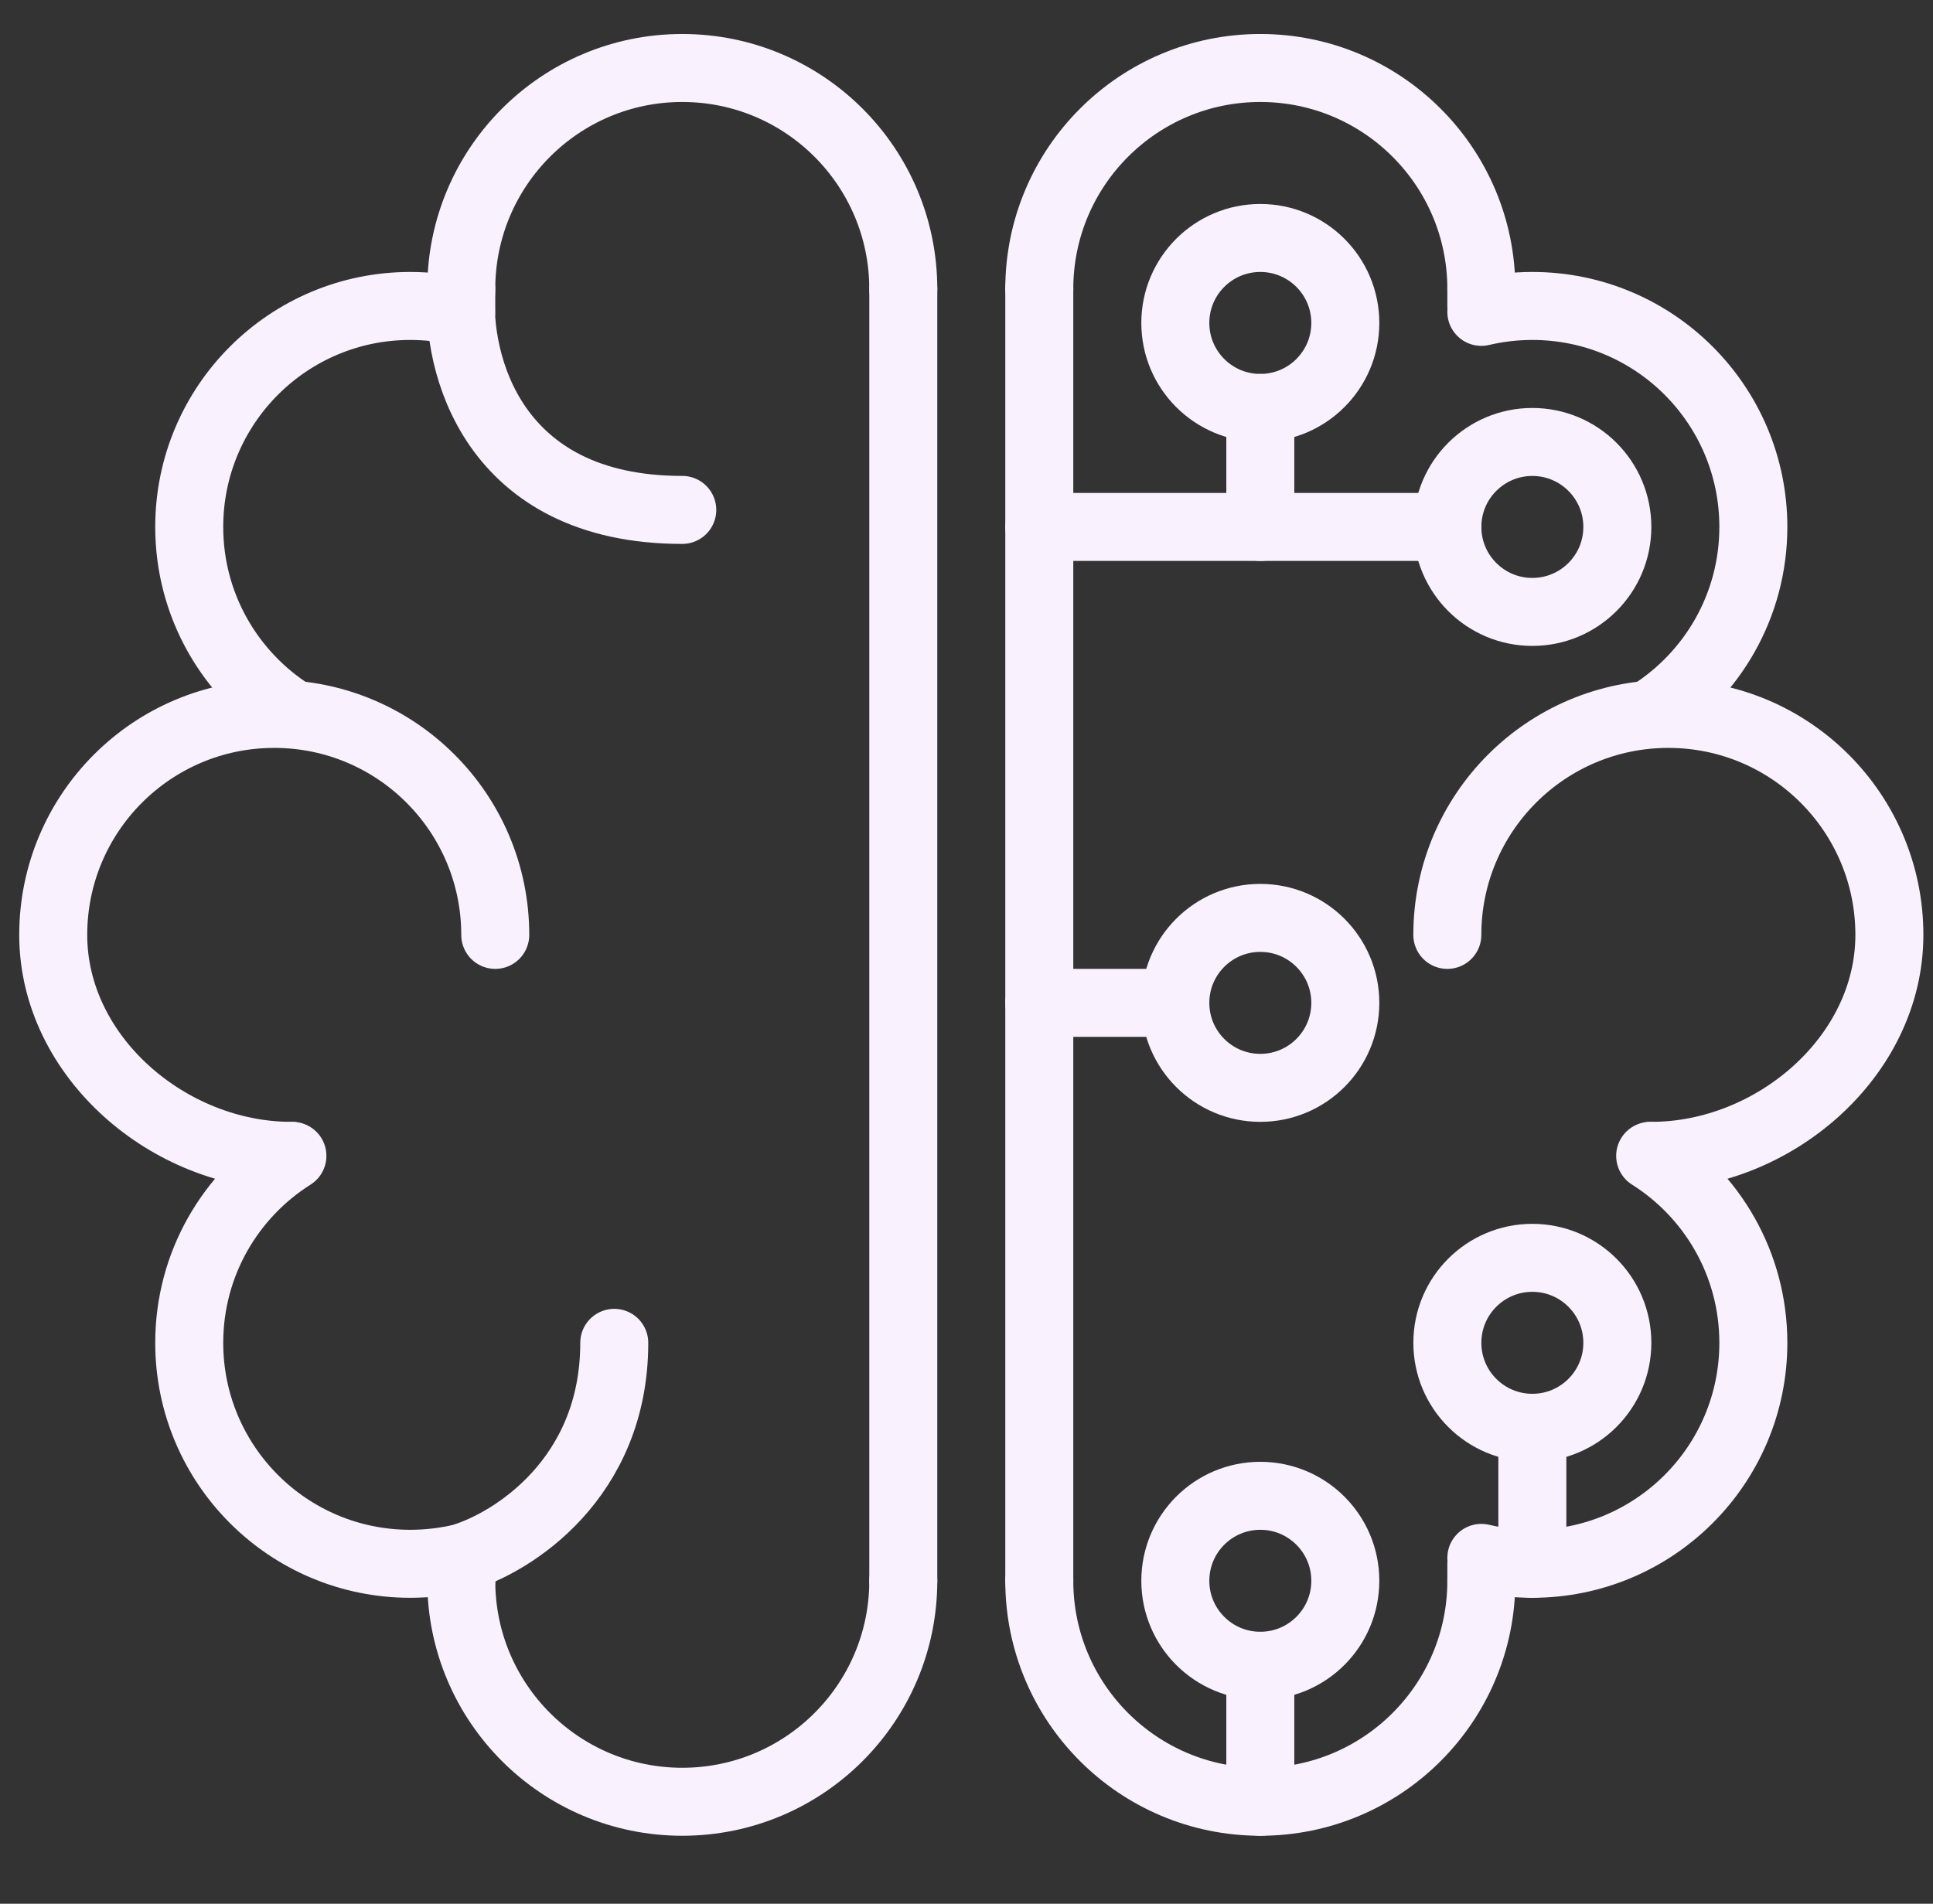
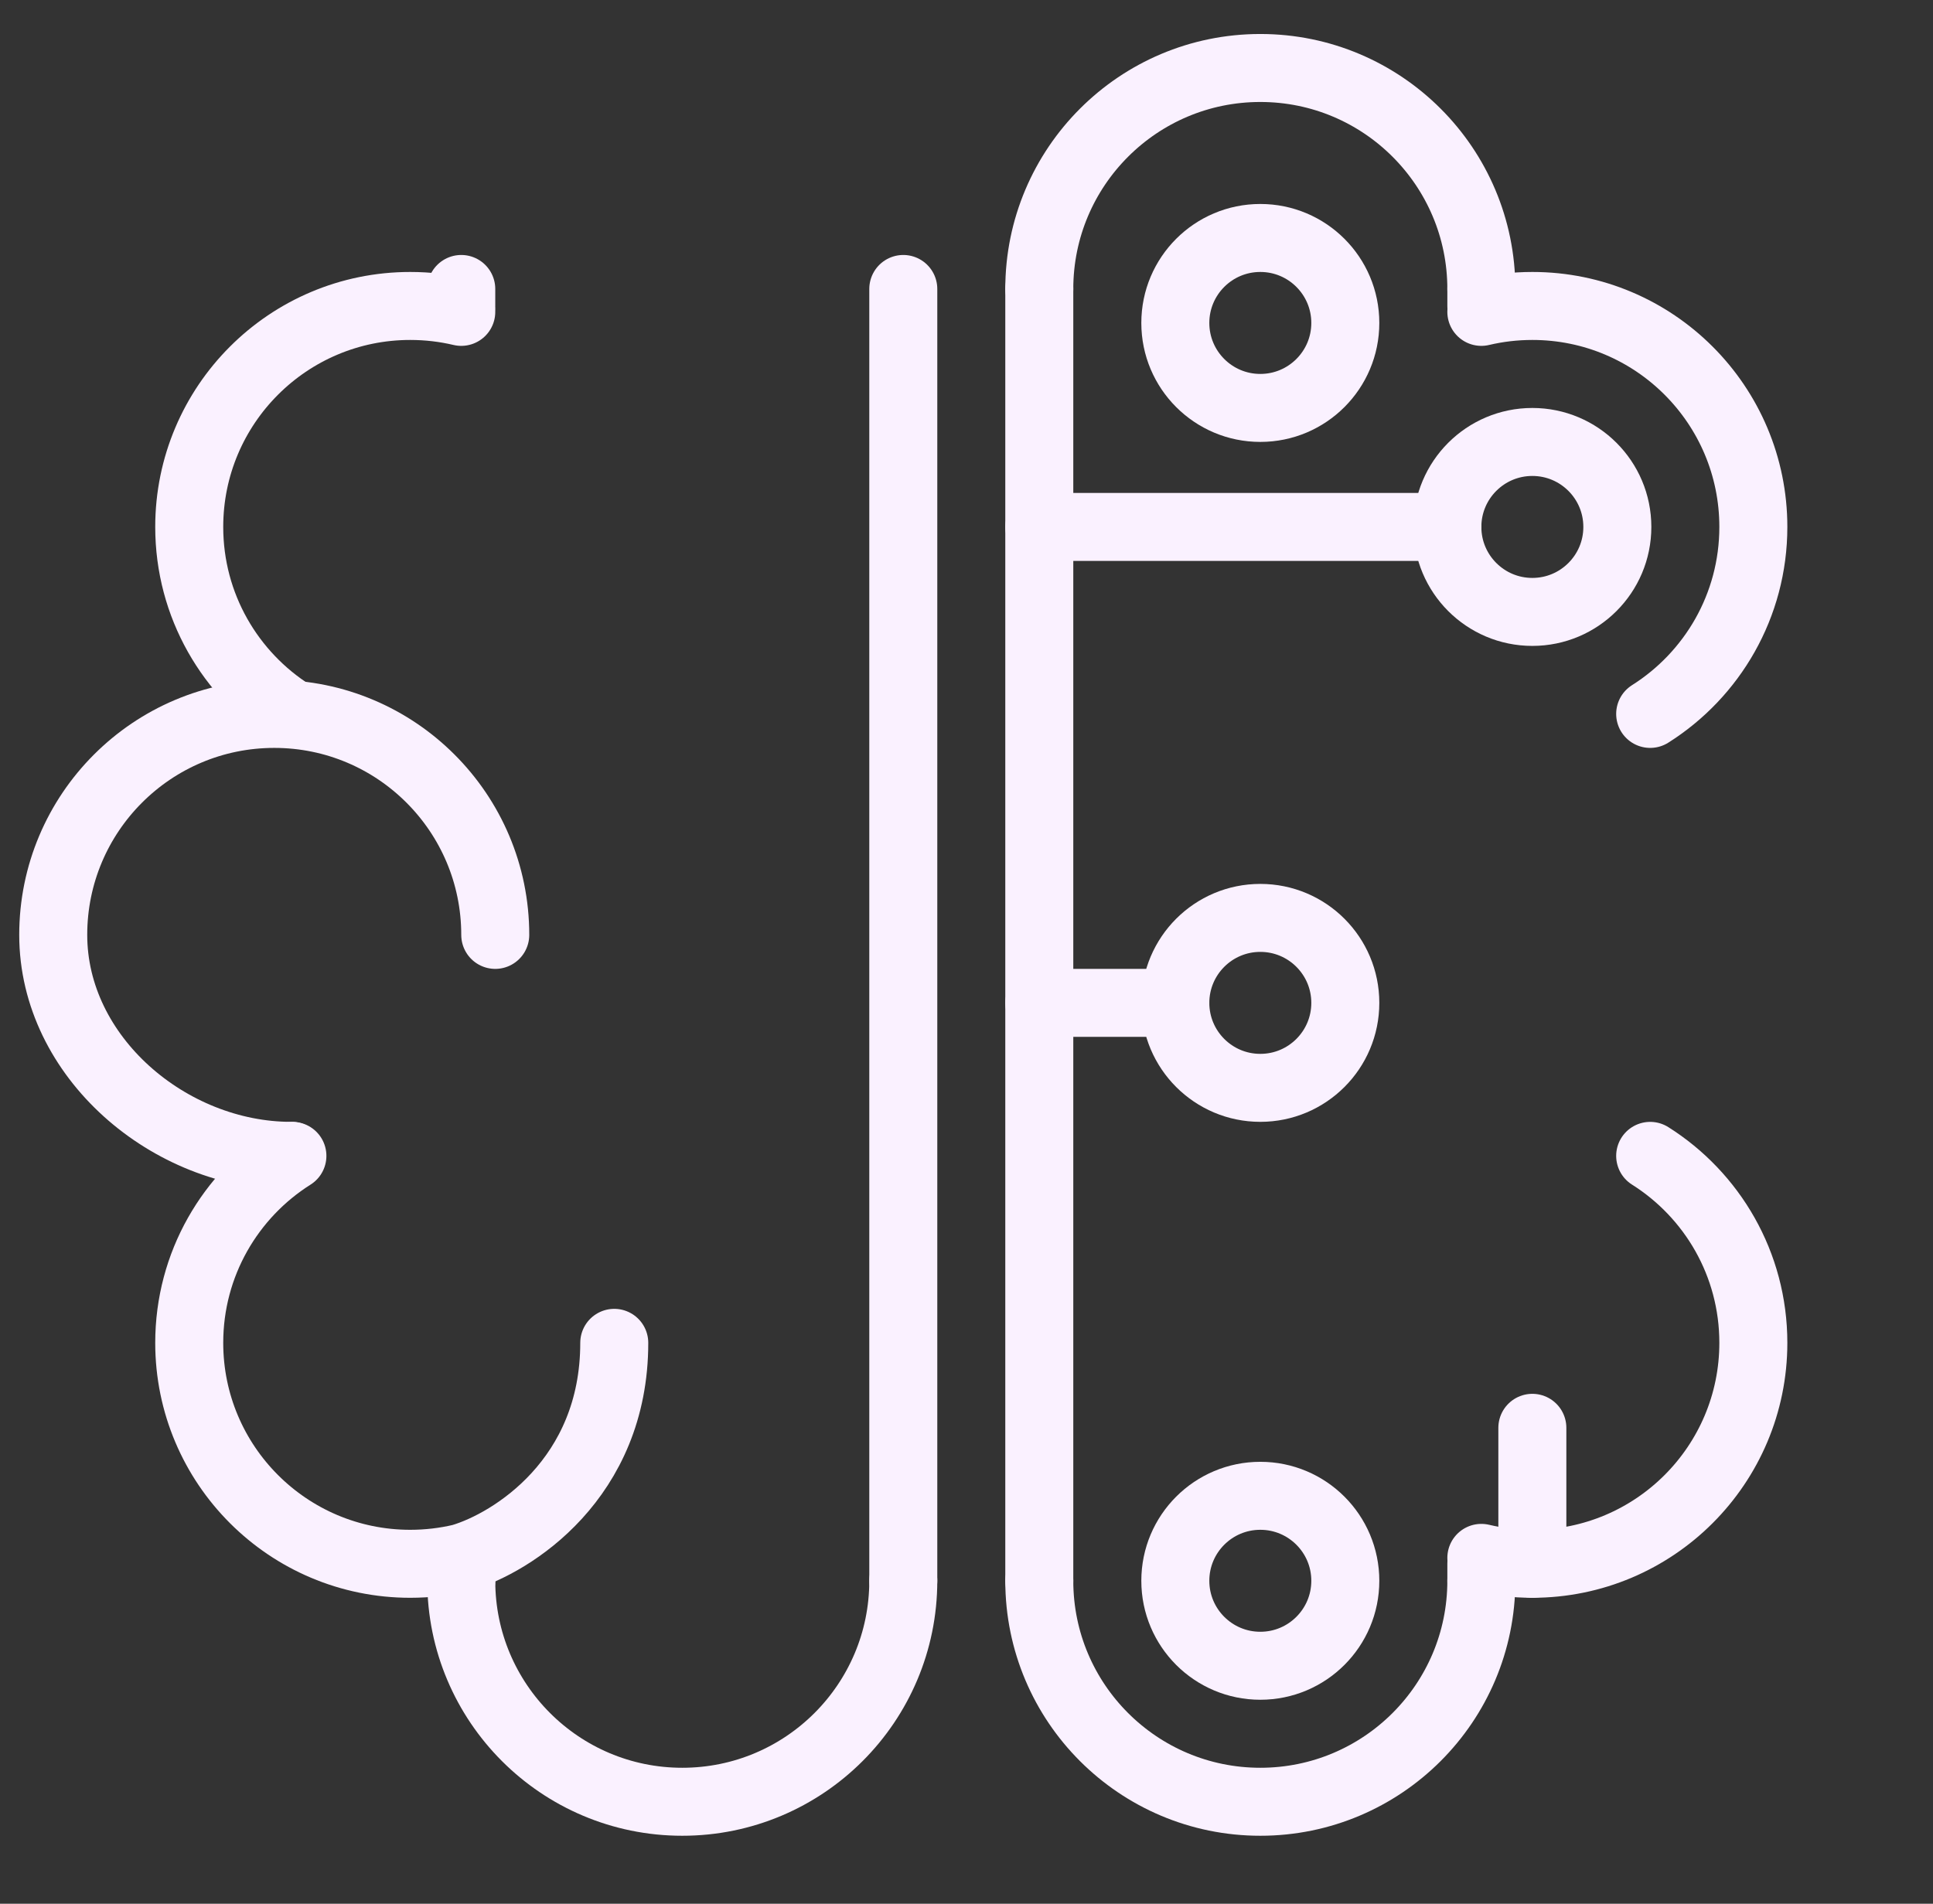
<svg xmlns="http://www.w3.org/2000/svg" width="67" height="66" viewBox="0 0 67 66" fill="none">
  <rect x="0" y="0" width="67" height="66" fill="#333333" stroke="none" />
  <path d="M51.345 10.018C51.345 5.787 47.915 2.357 43.684 2.357C39.453 2.357 36.023 5.787 36.023 10.018" stroke="#FAF1FF" stroke-width="2.357" stroke-linecap="round" />
  <path d="M51.345 54.804C51.345 59.035 47.915 62.464 43.684 62.464C39.453 62.464 36.023 59.035 36.023 54.804" stroke="#FAF1FF" stroke-width="2.357" stroke-linecap="round" />
  <path d="M51.345 10.018V10.607" stroke="#FAF1FF" stroke-width="2.357" stroke-linecap="round" stroke-linejoin="round" />
  <path d="M51.345 54.804V54.214" stroke="#FAF1FF" stroke-width="2.357" stroke-linecap="round" stroke-linejoin="round" />
  <path d="M51.345 10.812C51.912 10.678 52.504 10.607 53.113 10.607C57.344 10.607 60.773 14.037 60.773 18.268C60.773 20.997 59.346 23.393 57.197 24.75" stroke="#FAF1FF" stroke-width="2.357" stroke-linecap="round" />
  <path d="M51.345 54.009C51.912 54.143 52.504 54.214 53.113 54.214C57.344 54.214 60.773 50.785 60.773 46.554C60.773 43.824 59.346 41.428 57.197 40.072" stroke="#FAF1FF" stroke-width="2.357" stroke-linecap="round" />
  <circle cx="43.684" cy="34.768" r="2.946" stroke="#FAF1FF" stroke-width="2.357" />
  <circle cx="43.684" cy="54.803" r="2.946" stroke="#FAF1FF" stroke-width="2.357" />
-   <circle cx="53.113" cy="46.553" r="2.946" stroke="#FAF1FF" stroke-width="2.357" />
  <circle cx="43.684" cy="11.196" r="2.946" stroke="#FAF1FF" stroke-width="2.357" />
-   <path d="M43.684 14.143V18.268" stroke="#FAF1FF" stroke-width="2.357" stroke-linecap="round" stroke-linejoin="round" />
  <circle cx="53.113" cy="18.268" r="2.946" stroke="#FAF1FF" stroke-width="2.357" />
  <path d="M36.023 10.018V54.804" stroke="#FAF1FF" stroke-width="2.357" stroke-linecap="round" stroke-linejoin="round" />
-   <path d="M57.238 40.071C61.469 40.071 65.488 36.642 65.488 32.411C65.488 28.18 62.058 24.75 57.827 24.75C53.596 24.75 50.166 28.18 50.166 32.411" stroke="#FAF1FF" stroke-width="2.357" stroke-linecap="round" />
-   <path d="M40.738 34.768H36.023M53.113 49.5V54.215M43.684 57.75V62.465" stroke="#FAF1FF" stroke-width="2.357" stroke-linecap="round" stroke-linejoin="round" />
+   <path d="M40.738 34.768H36.023M53.113 49.5V54.215M43.684 57.75" stroke="#FAF1FF" stroke-width="2.357" stroke-linecap="round" stroke-linejoin="round" />
  <path d="M50.166 18.268H36.023" stroke="#FAF1FF" stroke-width="2.357" stroke-linecap="round" stroke-linejoin="round" />
-   <path d="M31.309 10.018C31.309 5.787 27.879 2.357 23.648 2.357C19.418 2.357 15.988 5.787 15.988 10.018C15.791 12.571 17.048 17.678 23.648 17.678" stroke="#FAF1FF" stroke-width="2.357" stroke-linecap="round" />
  <path d="M15.988 54.804C15.988 59.035 19.418 62.464 23.648 62.464C27.879 62.464 31.309 59.035 31.309 54.804" stroke="#FAF1FF" stroke-width="2.357" stroke-linecap="round" />
  <path d="M15.988 10.018V10.607" stroke="#FAF1FF" stroke-width="2.357" stroke-linecap="round" stroke-linejoin="round" />
  <path d="M15.988 54.804V54.214" stroke="#FAF1FF" stroke-width="2.357" stroke-linecap="round" stroke-linejoin="round" />
  <path d="M15.988 10.812C15.42 10.678 14.828 10.607 14.22 10.607C9.989 10.607 6.559 14.037 6.559 18.268C6.559 20.997 7.986 23.393 10.135 24.75" stroke="#FAF1FF" stroke-width="2.357" stroke-linecap="round" />
  <path d="M10.135 40.072C7.986 41.428 6.559 43.824 6.559 46.554C6.559 50.785 9.989 54.214 14.22 54.214C14.828 54.214 15.42 54.143 15.988 54.009C17.756 53.488 21.291 51.268 21.291 46.554" stroke="#FAF1FF" stroke-width="2.357" stroke-linecap="round" />
  <path d="M31.309 10.018V54.804" stroke="#FAF1FF" stroke-width="2.357" stroke-linecap="round" stroke-linejoin="round" />
  <path d="M10.095 40.071C5.864 40.071 1.845 36.642 1.845 32.411C1.845 28.18 5.275 24.75 9.506 24.75C13.736 24.75 17.166 28.18 17.166 32.411" stroke="#FAF1FF" stroke-width="2.357" stroke-linecap="round" />
</svg>